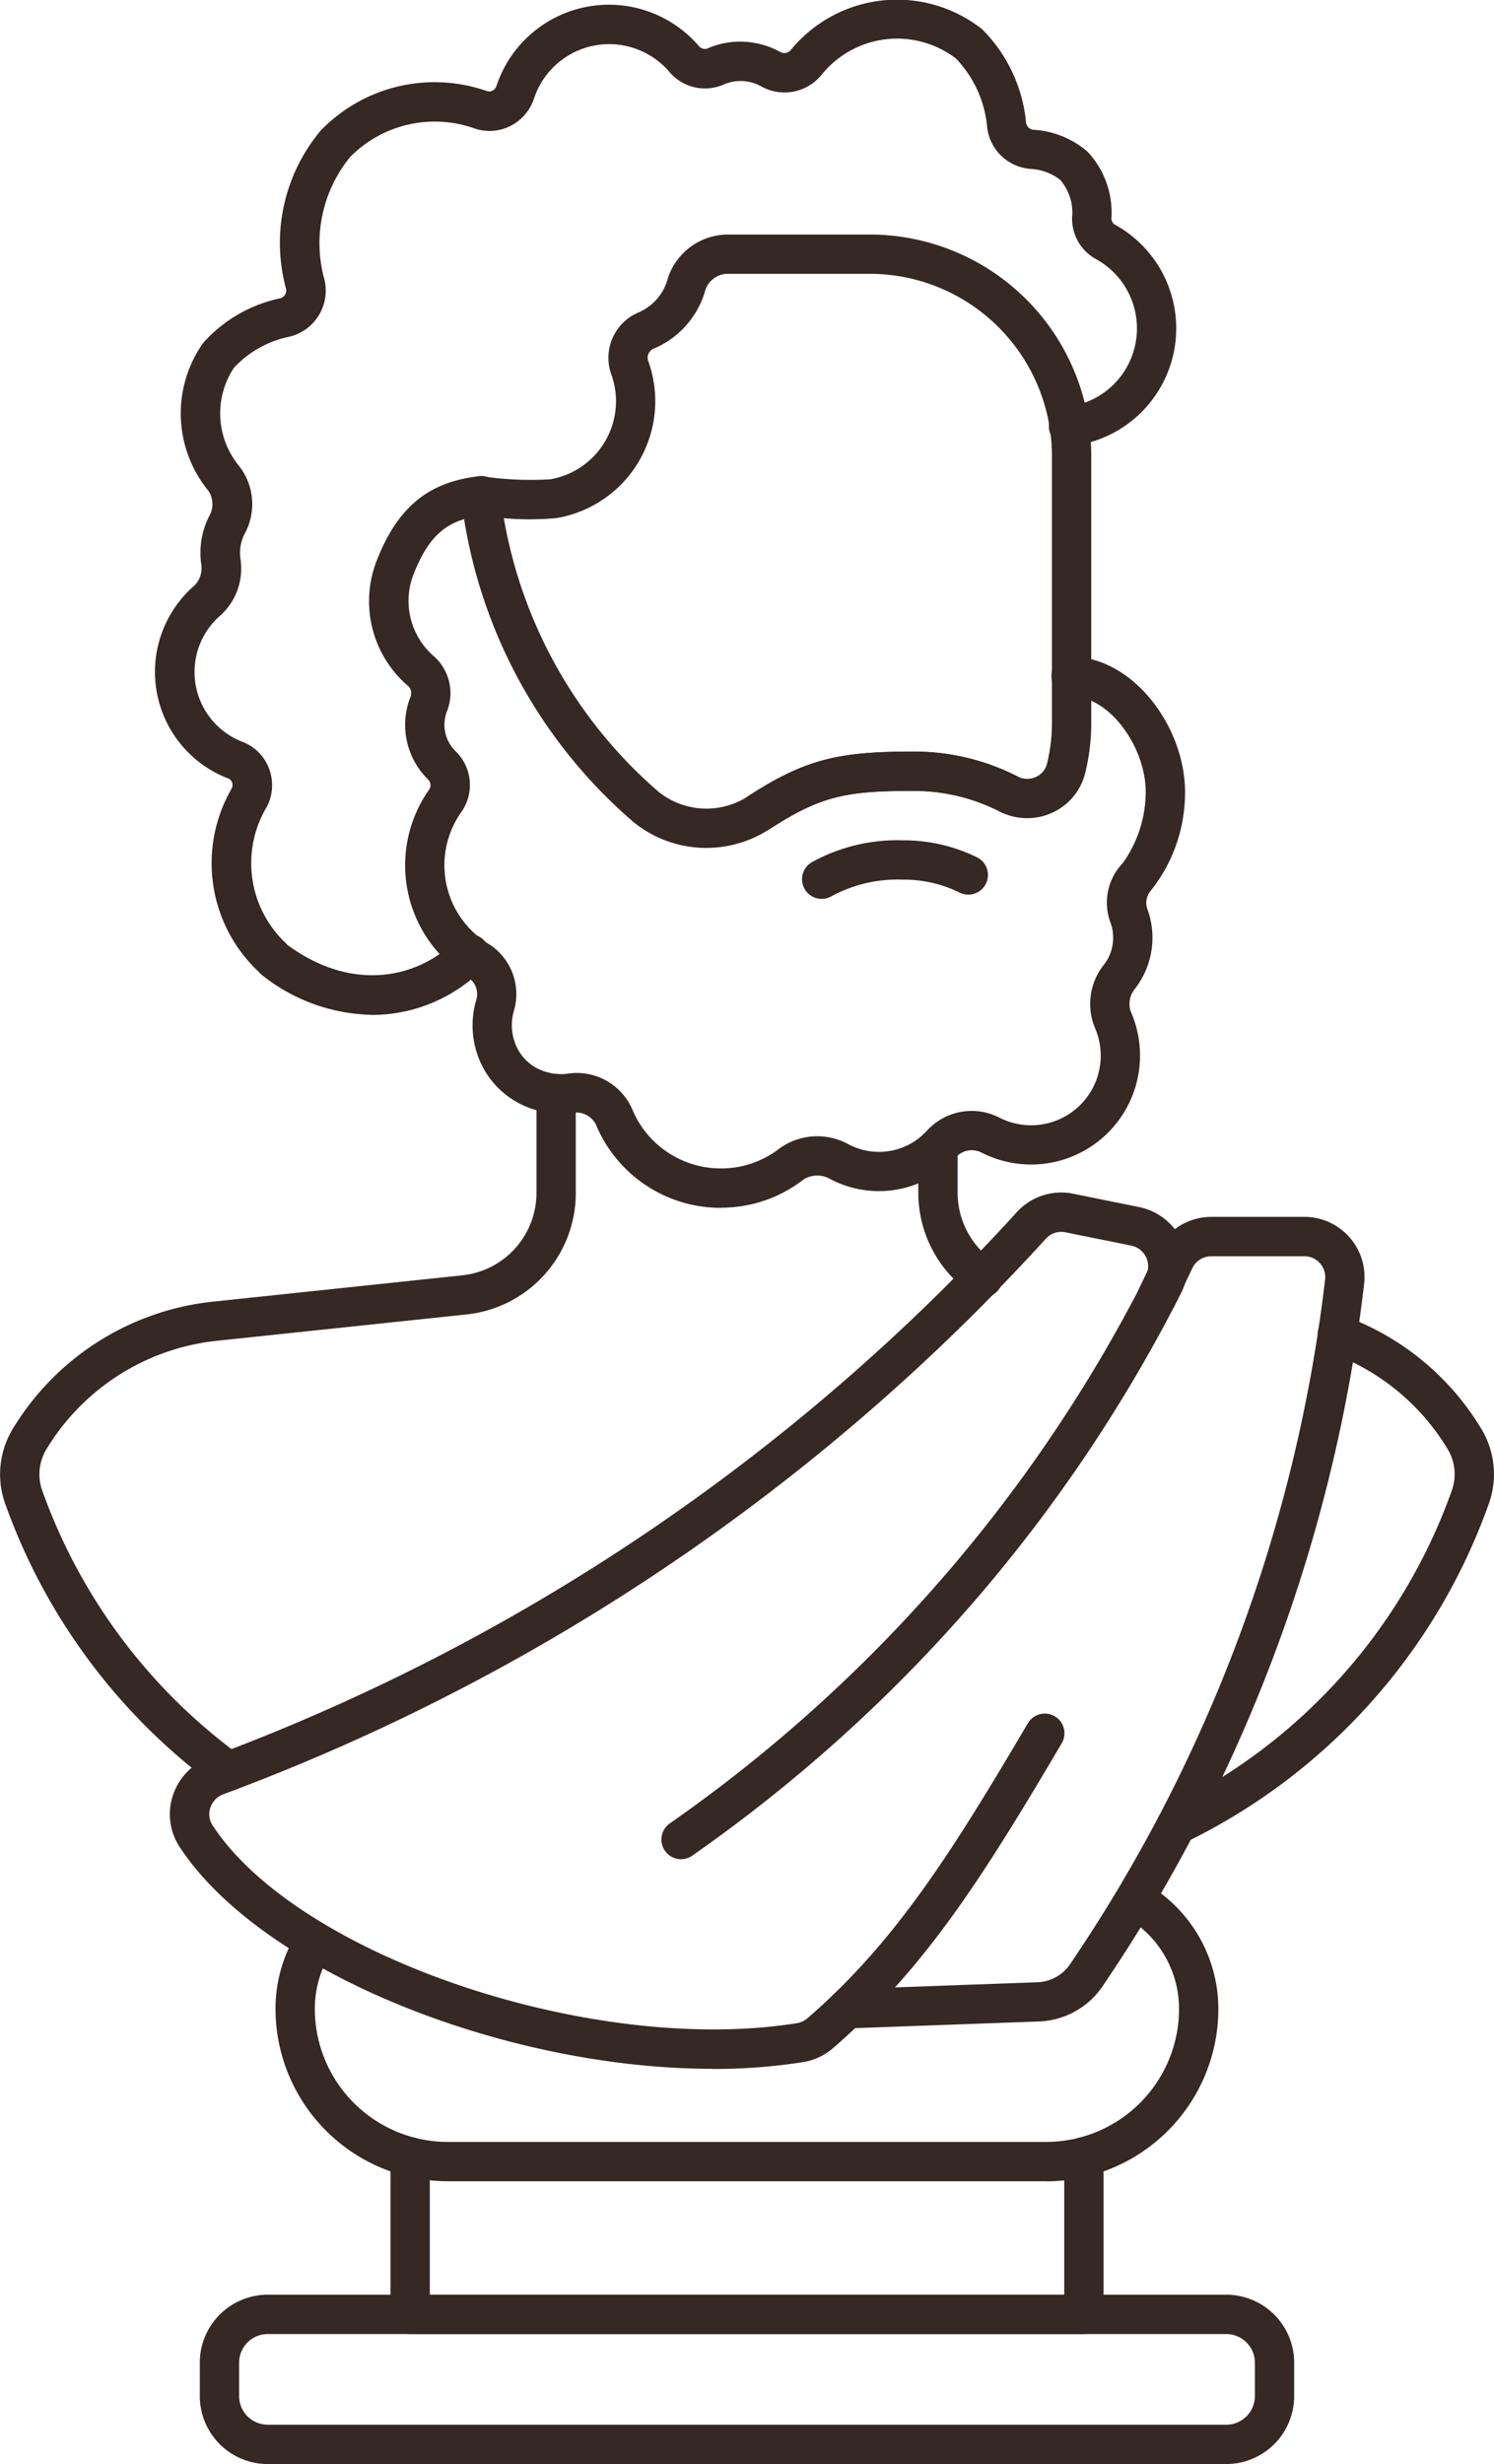
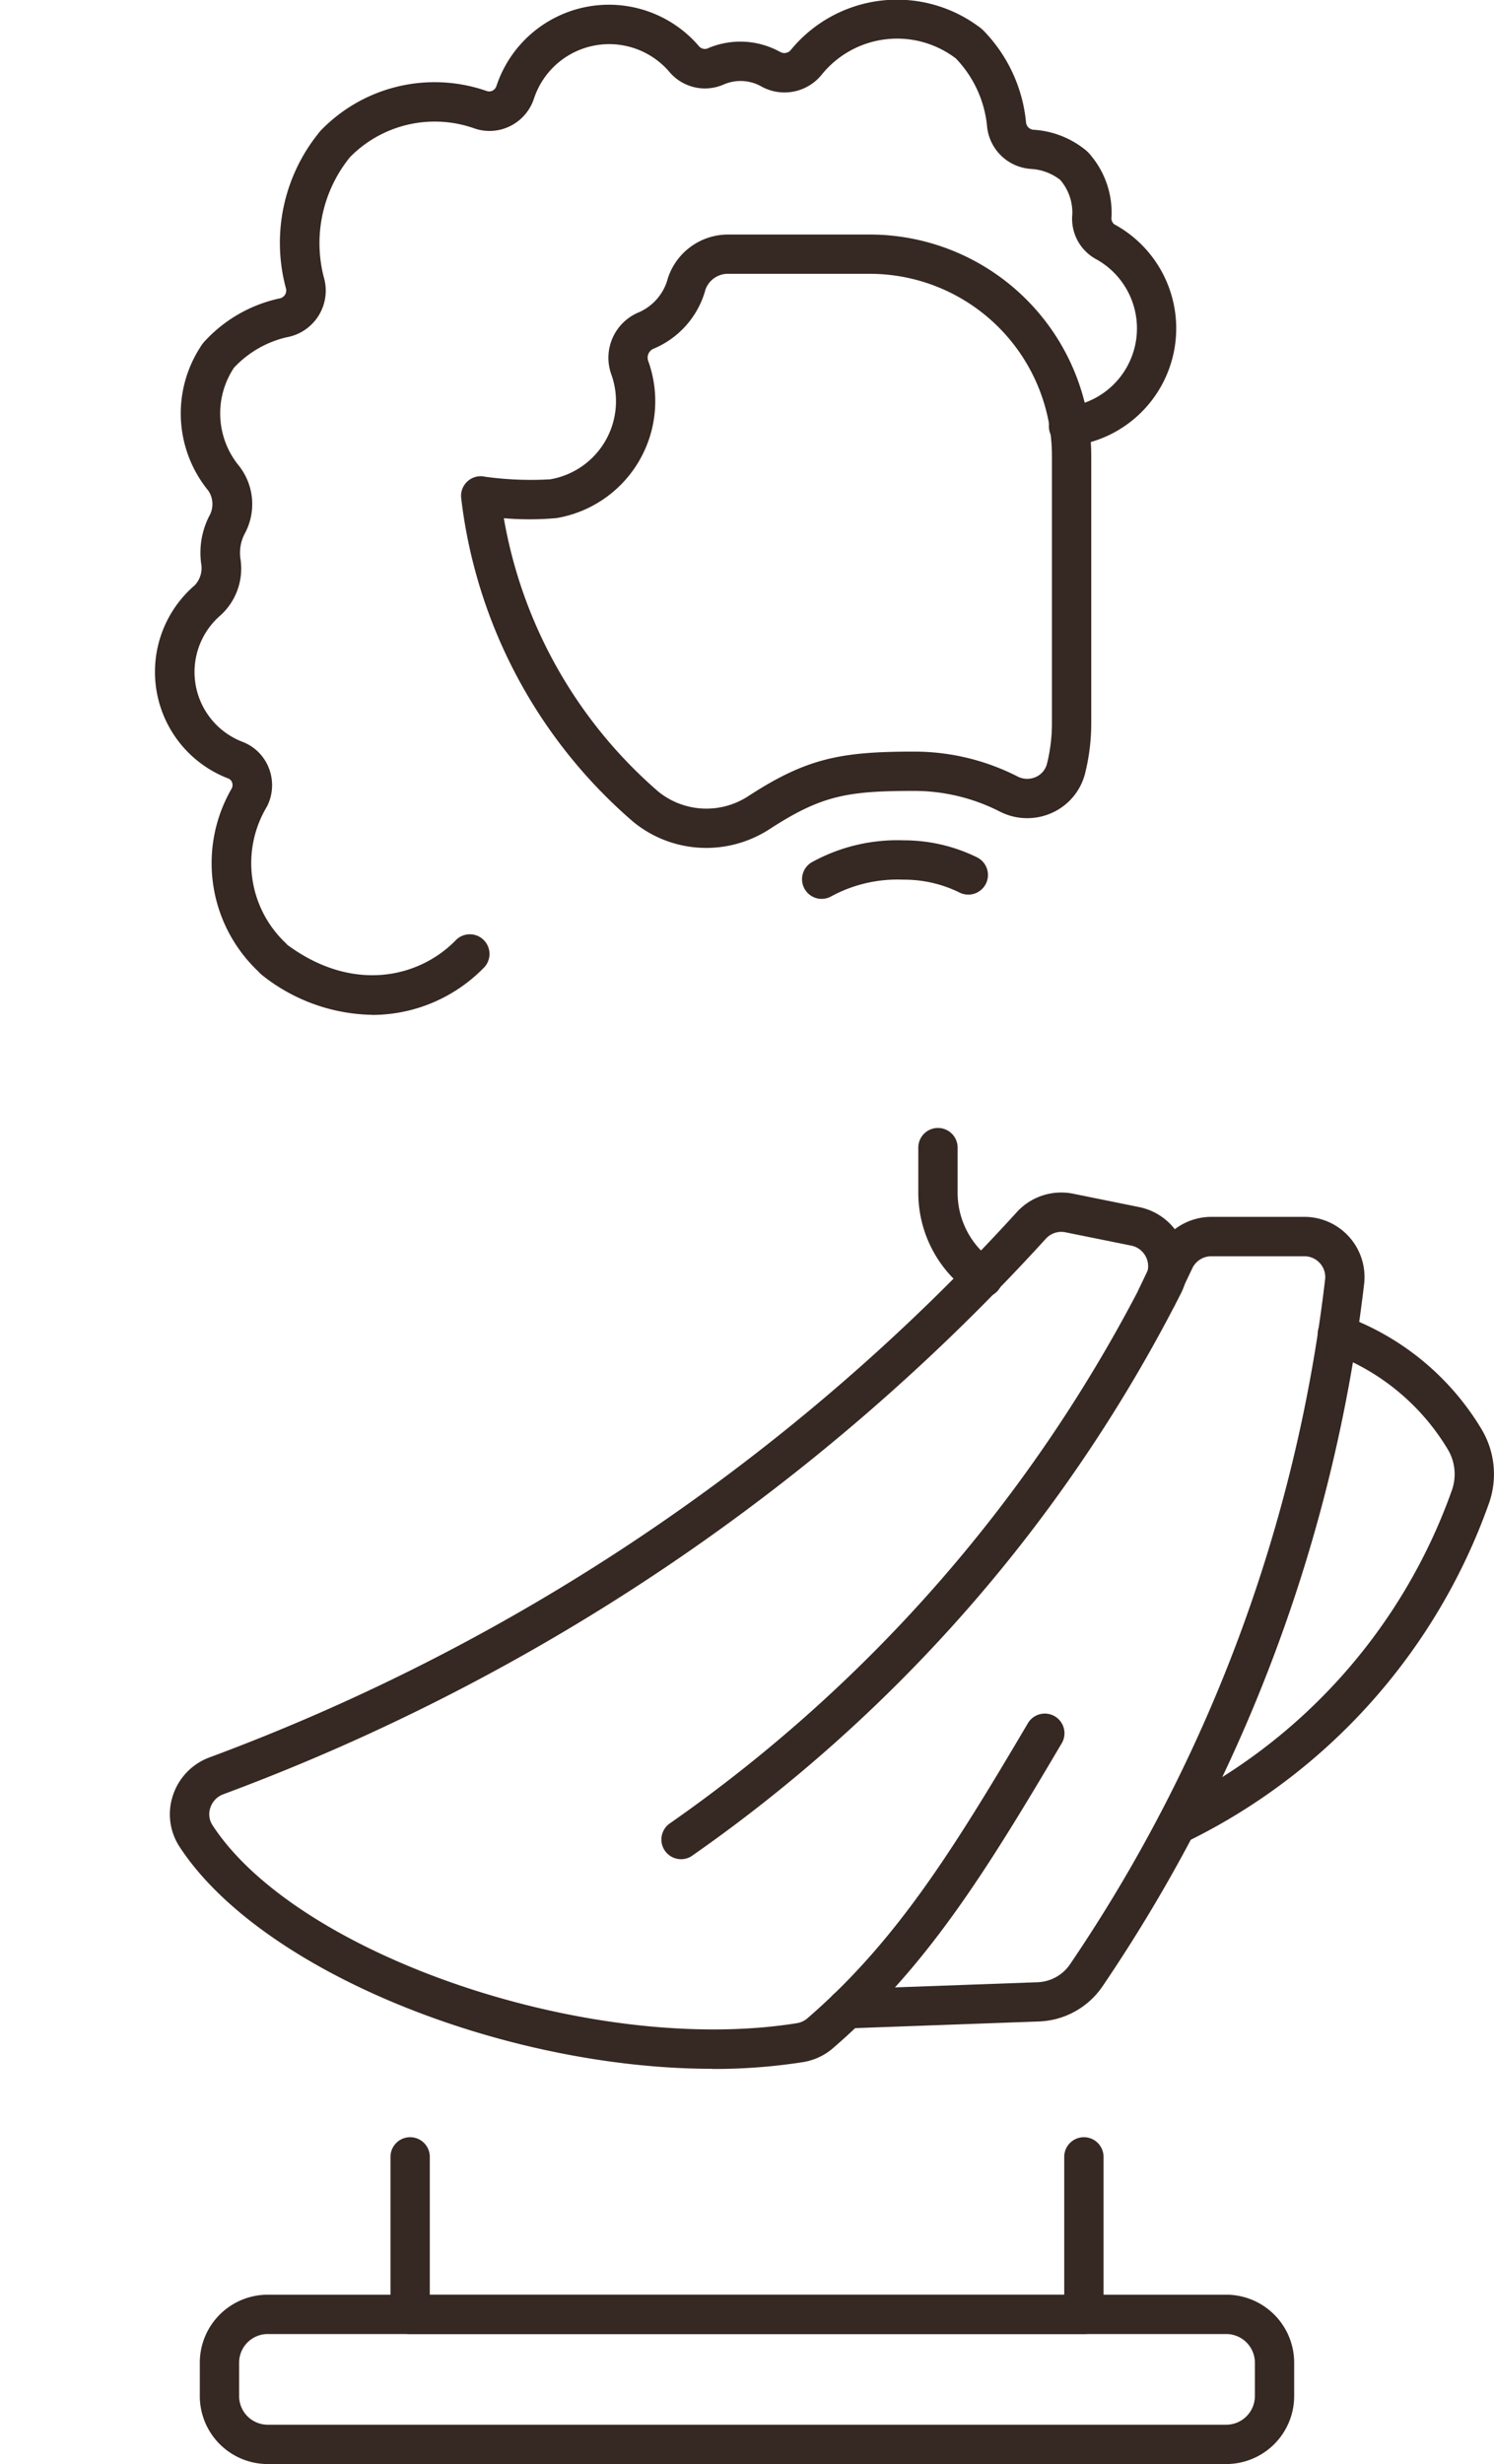
<svg xmlns="http://www.w3.org/2000/svg" width="61.255" height="100.976" viewBox="0 0 61.255 100.976">
  <g id="Group_222" data-name="Group 222" transform="translate(-1896.243 -883.34)">
    <path id="Path_905" data-name="Path 905" d="M1769.95,1167.93h-27.624a.806.806,0,0,1-.806-.806v-6.455a.806.806,0,1,1,1.612,0v5.649h26.012v-5.649a.806.806,0,0,1,1.612,0v6.455a.806.806,0,0,1-.806.806" transform="translate(170.733 -188.942)" fill="#362822" />
-     <path id="Path_906" data-name="Path 906" d="M1754.932,1131.521H1730.4a7.072,7.072,0,0,1-7.064-7.064,5.922,5.922,0,0,1,.93-3.193.806.806,0,0,1,1.359.867,4.315,4.315,0,0,0-.677,2.326,5.459,5.459,0,0,0,5.452,5.453h24.529a5.459,5.459,0,0,0,5.453-5.453,4.34,4.34,0,0,0-2.209-3.776.806.806,0,0,1,.791-1.4,5.954,5.954,0,0,1,3.03,5.18,7.072,7.072,0,0,1-7.064,7.064" transform="translate(184.203 -158.795)" fill="#362822" />
    <path id="Path_907" data-name="Path 907" d="M1827.692,1007.193a.8.8,0,0,1-.452-.139,5.014,5.014,0,0,1-2.2-4.152v-1.846a.806.806,0,0,1,1.612,0v1.846a3.4,3.4,0,0,0,1.494,2.818.806.806,0,0,1-.453,1.473" transform="translate(108.854 -70.687)" fill="#362822" />
    <path id="Path_908" data-name="Path 908" d="M1863.654,1051.511a.806.806,0,0,1-.354-1.531,22.964,22.964,0,0,0,11.626-12.973,1.977,1.977,0,0,0-.171-1.692,9.289,9.289,0,0,0-4.779-3.939.806.806,0,1,1,.549-1.515,10.9,10.9,0,0,1,5.611,4.623,3.584,3.584,0,0,1,.307,3.066,24.571,24.571,0,0,1-12.438,13.879.8.8,0,0,1-.352.082" transform="translate(80.843 -92.59)" fill="#362822" />
-     <path id="Path_909" data-name="Path 909" d="M1689.1,1021.1a.8.8,0,0,1-.475-.155,24.61,24.61,0,0,1-8.679-11.613,3.586,3.586,0,0,1,.307-3.066,10.933,10.933,0,0,1,8.18-5.215l10.248-1.081a3.4,3.4,0,0,0,3.047-3.385v-4.056a.806.806,0,1,1,1.612,0v4.056a5.005,5.005,0,0,1-4.49,4.988l-10.248,1.081a9.312,9.312,0,0,0-6.967,4.443,1.977,1.977,0,0,0-.171,1.692,23,23,0,0,0,8.112,10.856.806.806,0,0,1-.476,1.456" transform="translate(216.511 -64.367)" fill="#362822" />
    <path id="Path_910" data-name="Path 910" d="M1753.438,1191.714h-39.3a2.788,2.788,0,0,1-2.785-2.785v-1.37a2.788,2.788,0,0,1,2.785-2.785h39.3a2.788,2.788,0,0,1,2.785,2.785v1.37a2.788,2.788,0,0,1-2.785,2.785m-39.3-5.328a1.174,1.174,0,0,0-1.173,1.173v1.37a1.174,1.174,0,0,0,1.173,1.173h39.3a1.175,1.175,0,0,0,1.174-1.173v-1.37a1.175,1.175,0,0,0-1.174-1.173Z" transform="translate(193.082 -207.399)" fill="#362822" />
    <path id="Path_911" data-name="Path 911" d="M1713.149,863.448a7.441,7.441,0,0,1-4.452-1.587,1.465,1.465,0,0,1-.216-.2,6.1,6.1,0,0,1-1.08-7.49.309.309,0,0,0,.012-.251.262.262,0,0,0-.151-.156,4.677,4.677,0,0,1-1.381-7.915,1.033,1.033,0,0,0,.263-.921,3.252,3.252,0,0,1-.026-.413,3.292,3.292,0,0,1,.354-1.493.989.989,0,0,0-.027-1.049,5,5,0,0,1-.341-5.872,1.558,1.558,0,0,1,.253-.324,5.838,5.838,0,0,1,2.993-1.684.345.345,0,0,0,.237-.155.335.335,0,0,0,.032-.276,7.16,7.16,0,0,1,1.328-6.325,1.656,1.656,0,0,1,.2-.224,6.489,6.489,0,0,1,6.715-1.52.294.294,0,0,0,.229-.016.326.326,0,0,0,.164-.193,4.858,4.858,0,0,1,8.293-1.641.316.316,0,0,0,.352.107,3.374,3.374,0,0,1,2.984.138.345.345,0,0,0,.429-.066,5.631,5.631,0,0,1,7.674-1,1.565,1.565,0,0,1,.307.266,6.227,6.227,0,0,1,1.674,3.689.338.338,0,0,0,.278.3,3.74,3.74,0,0,1,2.071.76,1.59,1.59,0,0,1,.314.3,3.653,3.653,0,0,1,.842,2.512.325.325,0,0,0,.107.3,4.85,4.85,0,0,1-1.742,9.085.806.806,0,1,1-.184-1.6,3.238,3.238,0,0,0,1.161-6.066,1.887,1.887,0,0,1-.949-1.831,2.052,2.052,0,0,0-.5-1.408,2.164,2.164,0,0,0-1.172-.444,1.935,1.935,0,0,1-1.828-1.793,4.661,4.661,0,0,0-1.274-2.735,3.976,3.976,0,0,0-5.5.661,1.958,1.958,0,0,1-2.487.48,1.737,1.737,0,0,0-1.541-.071,1.907,1.907,0,0,1-2.227-.529,3.247,3.247,0,0,0-5.543,1.1,1.928,1.928,0,0,1-.973,1.128,1.9,1.9,0,0,1-1.463.1,4.87,4.87,0,0,0-5.106,1.173,5.588,5.588,0,0,0-1.078,4.914,1.942,1.942,0,0,1-1.525,2.47,4.28,4.28,0,0,0-2.157,1.249,3.382,3.382,0,0,0,.2,4.011,2.537,2.537,0,0,1,.231,2.808,1.689,1.689,0,0,0-.182.769,1.648,1.648,0,0,0,.013.211,2.589,2.589,0,0,1-.812,2.345,3.065,3.065,0,0,0,.906,5.187,1.881,1.881,0,0,1,1.079,1.082,1.924,1.924,0,0,1-.078,1.561,4.5,4.5,0,0,0,.764,5.6c.026.026.048.051.071.076.007.008,0,0,0,0,2.688,1.983,5.393,1.343,6.884-.172a.806.806,0,1,1,1.148,1.13,6.407,6.407,0,0,1-4.555,1.912" transform="translate(198.343 61.479)" fill="#362822" />
-     <path id="Path_912" data-name="Path 912" d="M1797.526,944.028a.806.806,0,0,1-.439-1.482c2.4-1.56,3.805-1.824,6.795-1.824a9.327,9.327,0,0,1,4.245,1.02.806.806,0,1,1-.727,1.438,7.739,7.739,0,0,0-3.519-.847c-2.76,0-3.807.195-5.918,1.565a.806.806,0,0,1-.438.13" transform="translate(129.836 -26.584)" fill="#362822" />
    <path id="Path_913" data-name="Path 913" d="M1807.449,957.158a.806.806,0,0,1-.364-1.525,7.253,7.253,0,0,1,3.709-.875,6.806,6.806,0,0,1,3.018.694.806.806,0,1,1-.728,1.438,5.134,5.134,0,0,0-2.291-.52,5.7,5.7,0,0,0-2.983.7.8.8,0,0,1-.362.087" transform="translate(122.484 -36.982)" fill="#362822" />
-     <path id="Path_914" data-name="Path 914" d="M1752.55,927.156a5.539,5.539,0,0,1-5.131-3.428.913.913,0,0,0-.978-.464,3.657,3.657,0,0,1-1.515-.129,3.54,3.54,0,0,1-2.4-2.387,3.689,3.689,0,0,1,0-2.137.807.807,0,0,0-.35-.9,5.385,5.385,0,0,1-1.569-7.724.333.333,0,0,0-.078-.4,3.129,3.129,0,0,1-.7-3.389.417.417,0,0,0-.073-.4,4.572,4.572,0,0,1-1.336-5.121c.855-2.21,2.109-3.257,4.191-3.5a.806.806,0,1,1,.186,1.6c-1.48.172-2.233.821-2.874,2.48a3,3,0,0,0,.839,3.279,2.013,2.013,0,0,1,.561,2.257,1.519,1.519,0,0,0,.34,1.643,1.921,1.921,0,0,1,.253,2.487,3.773,3.773,0,0,0,1.1,5.411,2.429,2.429,0,0,1,1.048,2.746,2.055,2.055,0,0,0,.007,1.206,1.908,1.908,0,0,0,1.316,1.3,2.08,2.08,0,0,0,.853.076,2.477,2.477,0,0,1,2.67,1.445,3.933,3.933,0,0,0,3.642,2.434,3.893,3.893,0,0,0,2.4-.82,2.651,2.651,0,0,1,2.793-.189,2.664,2.664,0,0,0,3.259-.545,2.481,2.481,0,0,1,2.967-.526,2.854,2.854,0,0,0,1.714.28,2.854,2.854,0,0,0,2.19-3.986,2.569,2.569,0,0,1,.356-2.535,1.778,1.778,0,0,0,.4-1.13,1.8,1.8,0,0,0-.1-.6,2.341,2.341,0,0,1,.495-2.461,5.03,5.03,0,0,0,.941-2.926c0-1.725-1.37-3.864-3.072-3.935a.806.806,0,1,1,.067-1.61c2.642.11,4.617,3.018,4.617,5.546a6.434,6.434,0,0,1-1.414,4.067.763.763,0,0,0-.113.787,3.411,3.411,0,0,1-.567,3.272.976.976,0,0,0-.139.862,4.467,4.467,0,0,1-6.109,5.8.878.878,0,0,0-1.038.173,4.277,4.277,0,0,1-5.233.874,1.064,1.064,0,0,0-1.028.054,5.491,5.491,0,0,1-3.387,1.156" transform="translate(173.251 5.681)" fill="#362822" />
    <path id="Path_915" data-name="Path 915" d="M1762.741,884.086a4.726,4.726,0,0,1-2.984-1.06,20.685,20.685,0,0,1-7.068-13.3.806.806,0,0,1,.988-.85,13.7,13.7,0,0,0,2.667.105,3.247,3.247,0,0,0,2.506-4.291,2.016,2.016,0,0,1,1.133-2.556,2.1,2.1,0,0,0,1.188-1.41,2.6,2.6,0,0,1,2.492-1.774h5.788a9.084,9.084,0,0,1,9.074,9.074v10.952a8.517,8.517,0,0,1-.247,2.035,2.424,2.424,0,0,1-1.348,1.631,2.468,2.468,0,0,1-2.153-.045,7.733,7.733,0,0,0-3.519-.847c-2.76,0-3.807.195-5.917,1.563a4.773,4.773,0,0,1-2.6.773m-8.3-13.509a19.13,19.13,0,0,0,6.332,11.2,3.135,3.135,0,0,0,3.692.186c2.4-1.56,3.8-1.824,6.794-1.824a9.327,9.327,0,0,1,4.245,1.02.862.862,0,0,0,.754.018.81.81,0,0,0,.455-.552,6.876,6.876,0,0,0,.2-1.648V868.023a7.471,7.471,0,0,0-7.463-7.463h-5.788a.976.976,0,0,0-.952.639,3.669,3.669,0,0,1-2.145,2.436.4.4,0,0,0-.2.509,4.859,4.859,0,0,1-3.762,6.426,12.4,12.4,0,0,1-2.164.005" transform="translate(162.46 34.001)" fill="#362822" />
    <path id="Path_916" data-name="Path 916" d="M1728.855,1046.367c-8.5,0-18.5-3.971-21.849-9.1a2.433,2.433,0,0,1-.272-2.1,2.483,2.483,0,0,1,1.495-1.559A84.468,84.468,0,0,0,1741.3,1011.3a2.467,2.467,0,0,1,2.349-.793l2.7.547a2.469,2.469,0,0,1,1.721,3.525,62.744,62.744,0,0,1-20.084,23.082.806.806,0,0,1-.9-1.335,61.077,61.077,0,0,0,19.545-22.469.847.847,0,0,0,0-.756.857.857,0,0,0-.6-.467l-2.7-.546a.855.855,0,0,0-.814.272,86.169,86.169,0,0,1-33.72,22.758.877.877,0,0,0-.528.551.826.826,0,0,0,.09.718c3.5,5.36,15.591,9.452,23.96,8.11a.873.873,0,0,0,.431-.2c3.616-3.129,5.923-6.812,9.03-12.075a.806.806,0,1,1,1.388.819c-3.188,5.4-5.562,9.185-9.363,12.474a2.477,2.477,0,0,1-1.23.577,23.533,23.533,0,0,1-3.715.281" transform="translate(196.598 -78.249)" fill="#362822" />
    <path id="Path_917" data-name="Path 917" d="M1811.392,1047.576a.806.806,0,0,1-.029-1.611l7.849-.284a1.686,1.686,0,0,0,1.327-.716,62.986,62.986,0,0,0,10.473-28.092.84.84,0,0,0-.214-.658.852.852,0,0,0-.642-.285h-3.812a.864.864,0,0,0-.776.489l-.738,1.549a.806.806,0,0,1-1.455-.693l.738-1.55a2.483,2.483,0,0,1,2.231-1.409h3.812a2.468,2.468,0,0,1,2.458,2.725,64.658,64.658,0,0,1-10.747,28.834,3.3,3.3,0,0,1-2.6,1.414l-7.849.284h-.03" transform="translate(119.562 -81.11)" fill="#362822" />
  </g>
</svg>